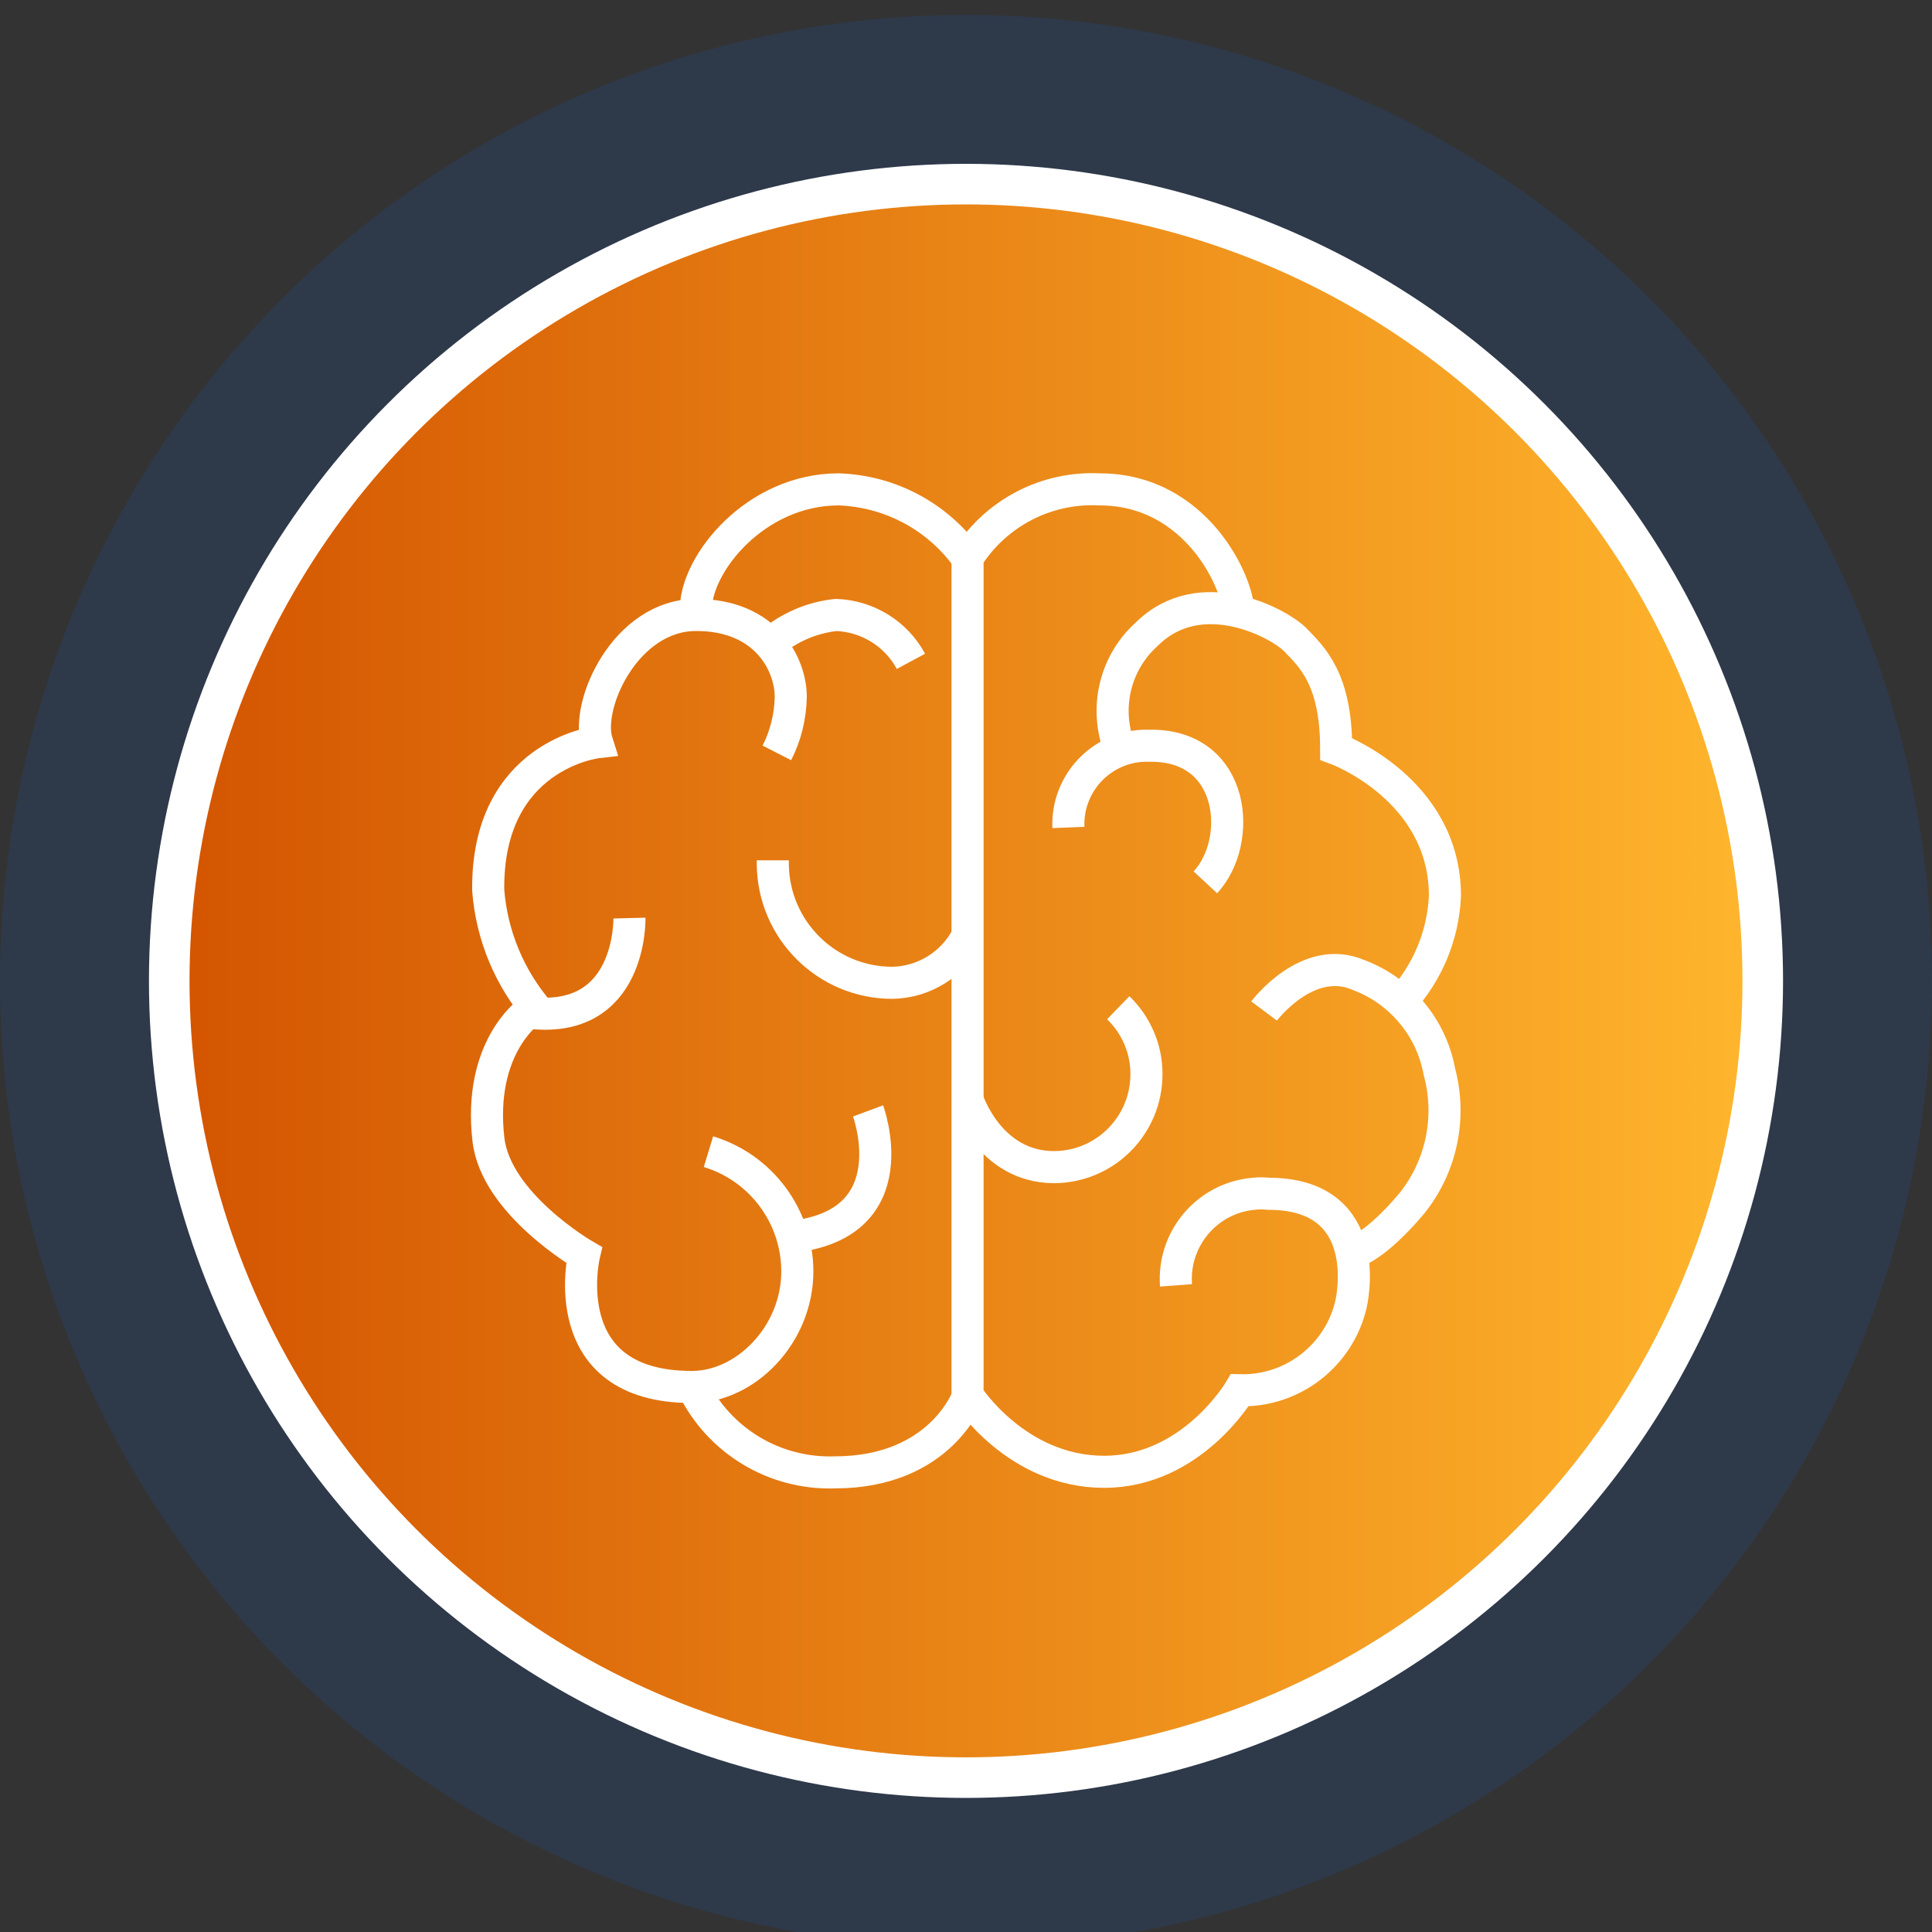
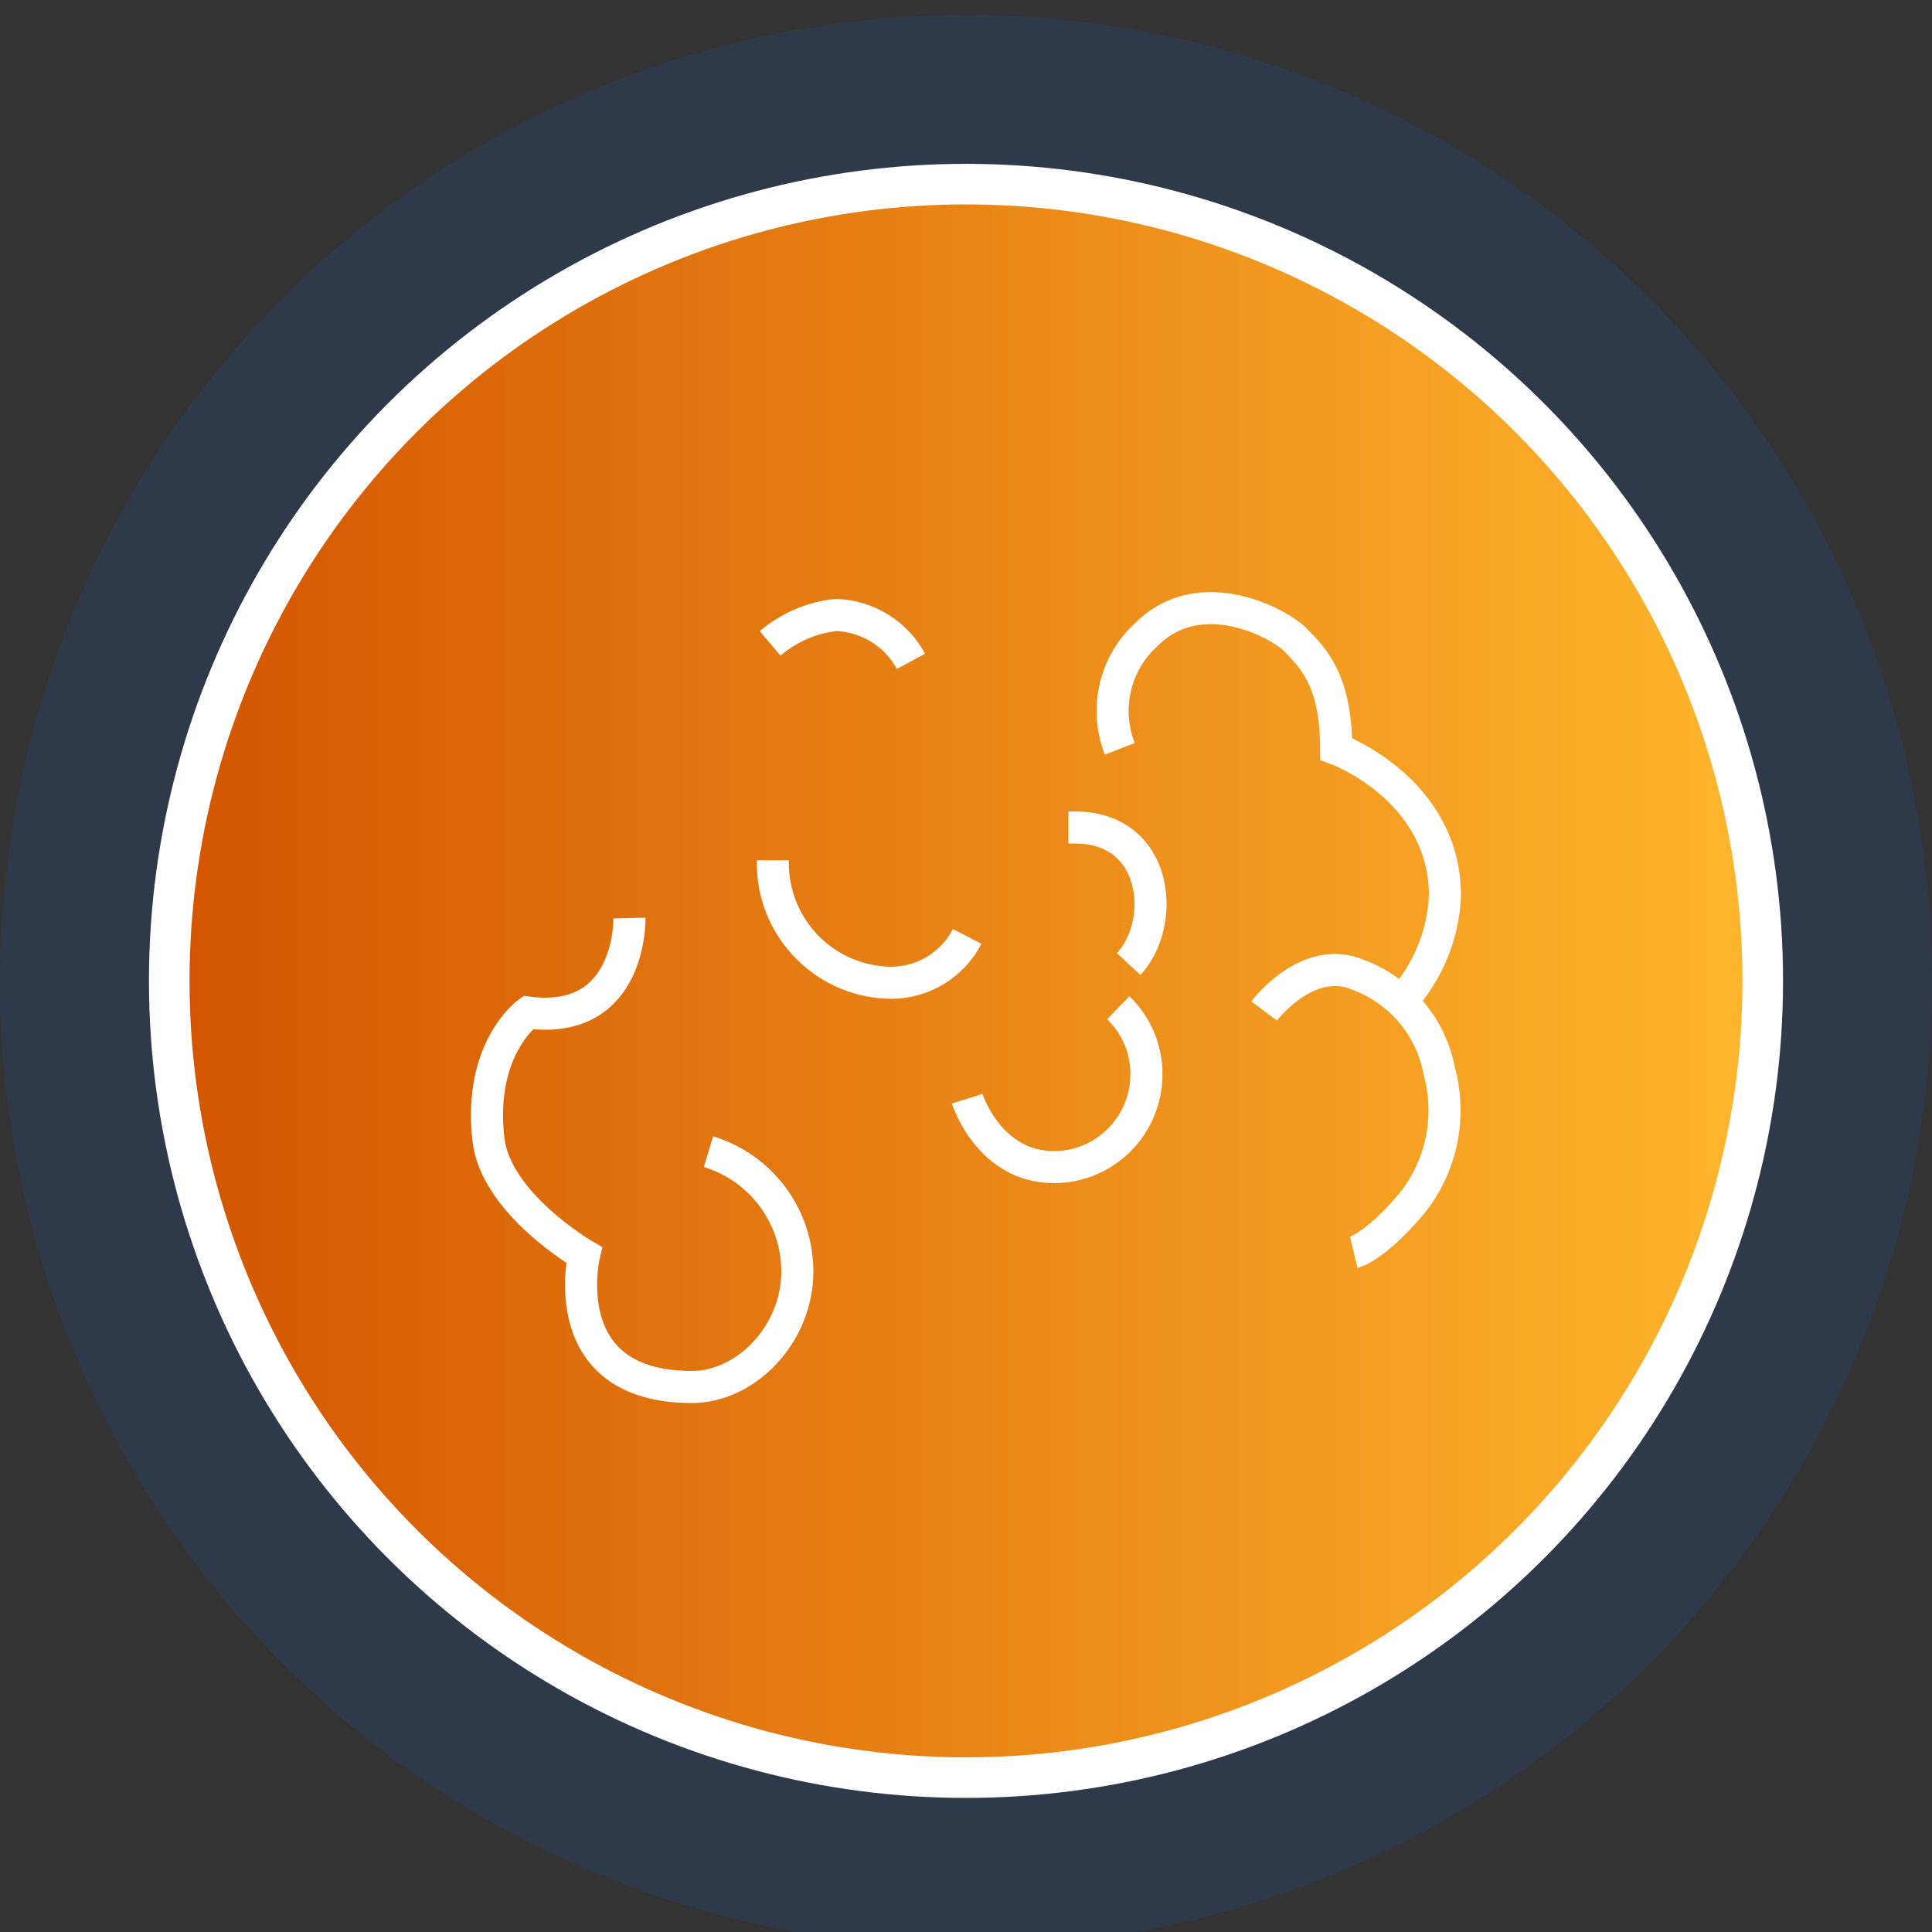
<svg xmlns="http://www.w3.org/2000/svg" id="Layer_1" data-name="Layer 1" viewBox="0 0 100 100">
  <rect x="0" y="0" width="100" height="100" fill="#333333" stroke="none" />
  <defs>
    <style>
      .cls-1 {
        fill: #1860d3;
        opacity: .15;
      }

      .cls-2 {
        stroke-width: 1.66px;
      }

      .cls-2, .cls-3 {
        fill: none;
        stroke: #fff;
        stroke-miterlimit: 10;
      }

      .cls-3 {
        stroke-width: 2.1px;
      }

      .cls-4 {
        fill: url(#linear-gradient);
      }
    </style>
    <linearGradient id="linear-gradient" x1="8.76" y1="3293.03" x2="91.24" y2="3293.03" gradientTransform="translate(0 3343.8) scale(1 -1)" gradientUnits="userSpaceOnUse">
      <stop offset="0" stop-color="#d35400" />
      <stop offset="1" stop-color="#ffb62d" />
    </linearGradient>
  </defs>
  <circle class="cls-1" cx="50" cy="50.77" r="50" />
  <circle class="cls-4" cx="50" cy="50.77" r="41.24" />
  <circle class="cls-3" cx="50" cy="50.77" r="41.24" />
  <path class="cls-2" d="m57.96,38.76c-.81-2.07-.27-4.43,1.38-5.92,2.79-2.79,6.9-.57,7.72.29s2.1,1.98,2.1,5.63c0,0,5.63,2.07,5.63,7.61-.09,2.04-.9,3.98-2.28,5.49" />
  <path class="cls-2" d="m65.43,52.33s2.25-3.01,4.9-1.86c2.17.82,3.75,2.71,4.17,4.99.64,2.36.12,4.89-1.41,6.81-1.92,2.29-3.02,2.55-3.02,2.55" />
-   <path class="cls-2" d="m60.87,66.53c-.18-2.41,1.61-4.53,4.02-4.74.26-.03.51-.03.77,0,5.14,0,4.49,4.76,4.26,5.75-.63,2.64-3.03,4.49-5.75,4.42,0,0-2.48,4.22-7.02,4.22s-7.07-3.96-7.07-3.96V28.87c1.48-2.33,4.09-3.68,6.84-3.54,4.99,0,7.18,4.84,7.18,6.37" />
  <path class="cls-2" d="m50.06,56.87s1.11,3.54,4.5,3.54c2.65-.01,4.79-2.17,4.78-4.83,0-1.29-.53-2.52-1.46-3.42" />
-   <path class="cls-2" d="m55.3,42.83c-.09-2.24,1.65-4.14,3.89-4.23.03,0,.05,0,.08,0h.33c4.35,0,4.76,4.95,2.79,7.07" />
-   <path class="cls-2" d="m50.06,28.87c-1.55-2.15-4-3.45-6.65-3.54-4.31,0-7.39,3.85-7.39,6.19" />
+   <path class="cls-2" d="m55.3,42.83h.33c4.35,0,4.76,4.95,2.79,7.07" />
  <path class="cls-2" d="m47.15,34.23c-.77-1.43-2.25-2.34-3.87-2.4-1.26.13-2.45.65-3.42,1.47" />
-   <path class="cls-2" d="m40.21,38.97c.46-.9.7-1.89.72-2.9,0-1.66-1.26-4.24-4.9-4.24s-5.75,4.65-5.13,6.59c0,0-5.71.65-5.63,7.66.18,2.33,1.1,4.55,2.63,6.32" />
  <path class="cls-2" d="m32.58,47.52s.14,5.58-5.25,4.89c0,0-2.59,1.86-2.05,6.56.37,3.33,4.95,5.99,4.95,5.99,0,0-1.61,6.83,5.58,6.83,2.79,0,5.46-2.71,5.46-5.99-.01-2.85-1.87-5.36-4.6-6.19" />
-   <path class="cls-2" d="m44.93,57.5s2.16,5.82-3.89,6.51" />
-   <path class="cls-2" d="m35.86,71.79c1.36,2.79,4.23,4.52,7.34,4.42,5.51,0,6.9-3.94,6.9-3.94" />
  <path class="cls-2" d="m50.06,48.47c-.75,1.45-2.24,2.37-3.87,2.4-3.4,0-6.16-2.74-6.19-6.14h0v-.2" />
</svg>